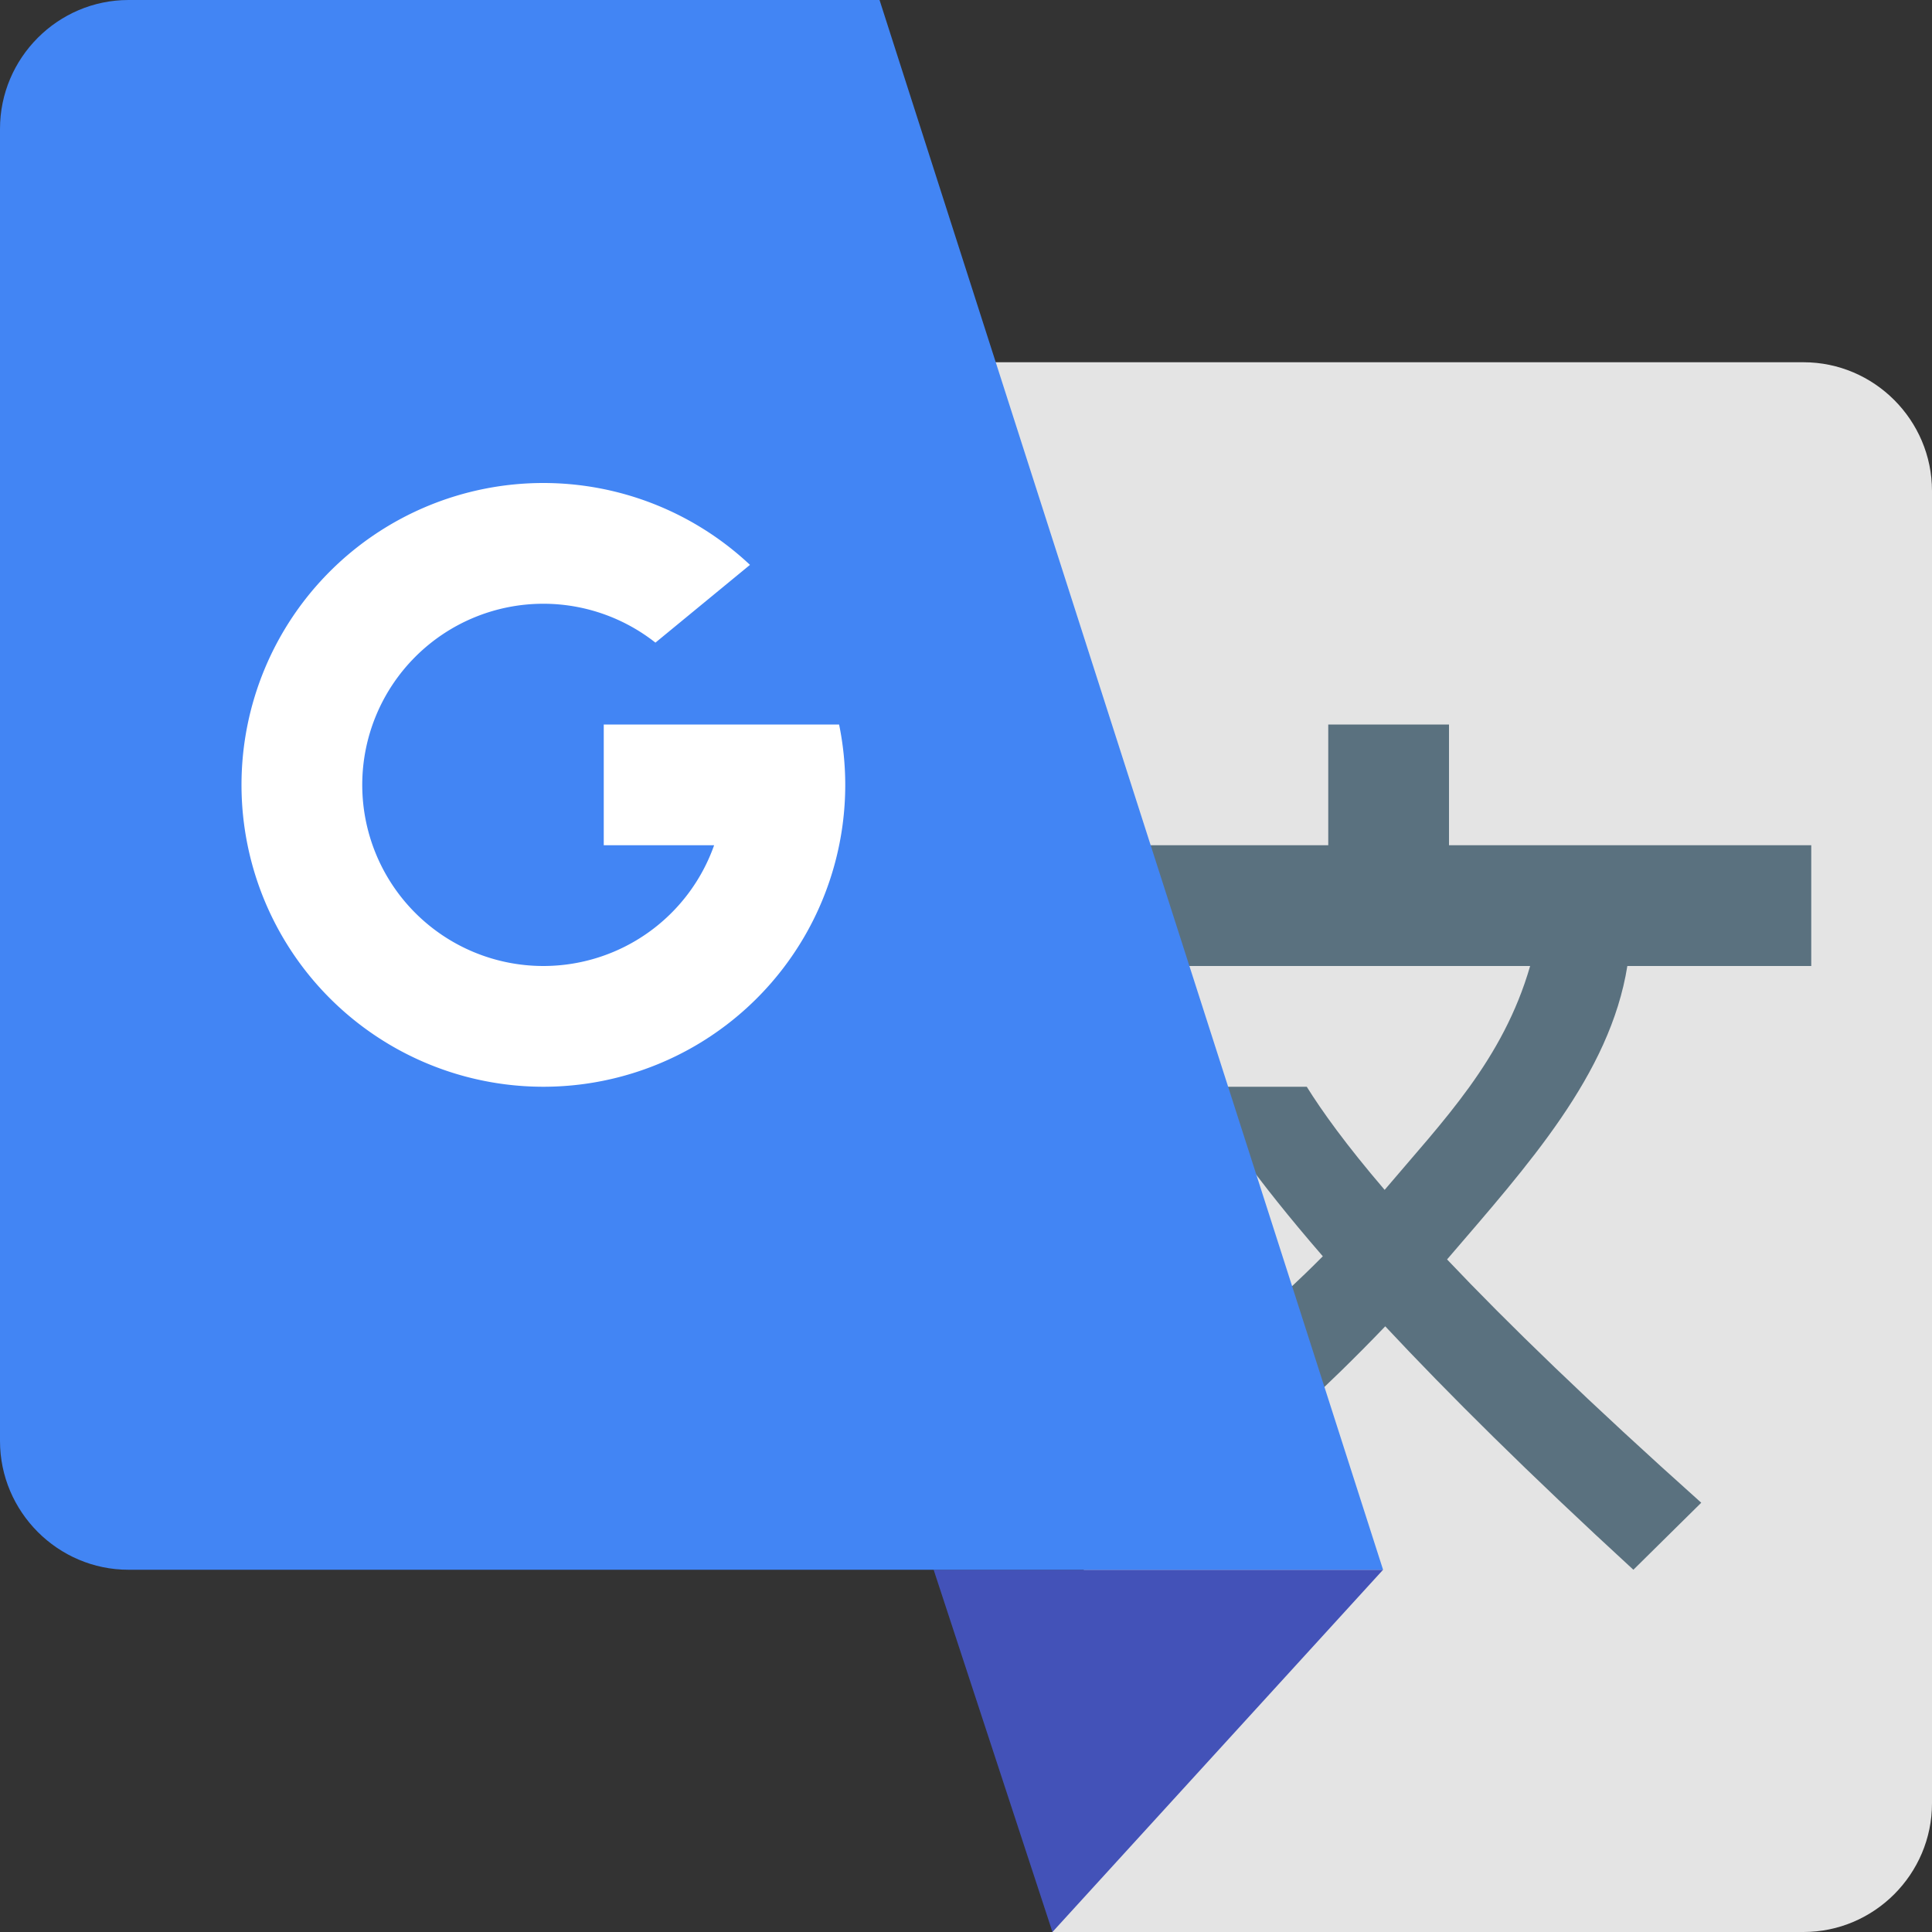
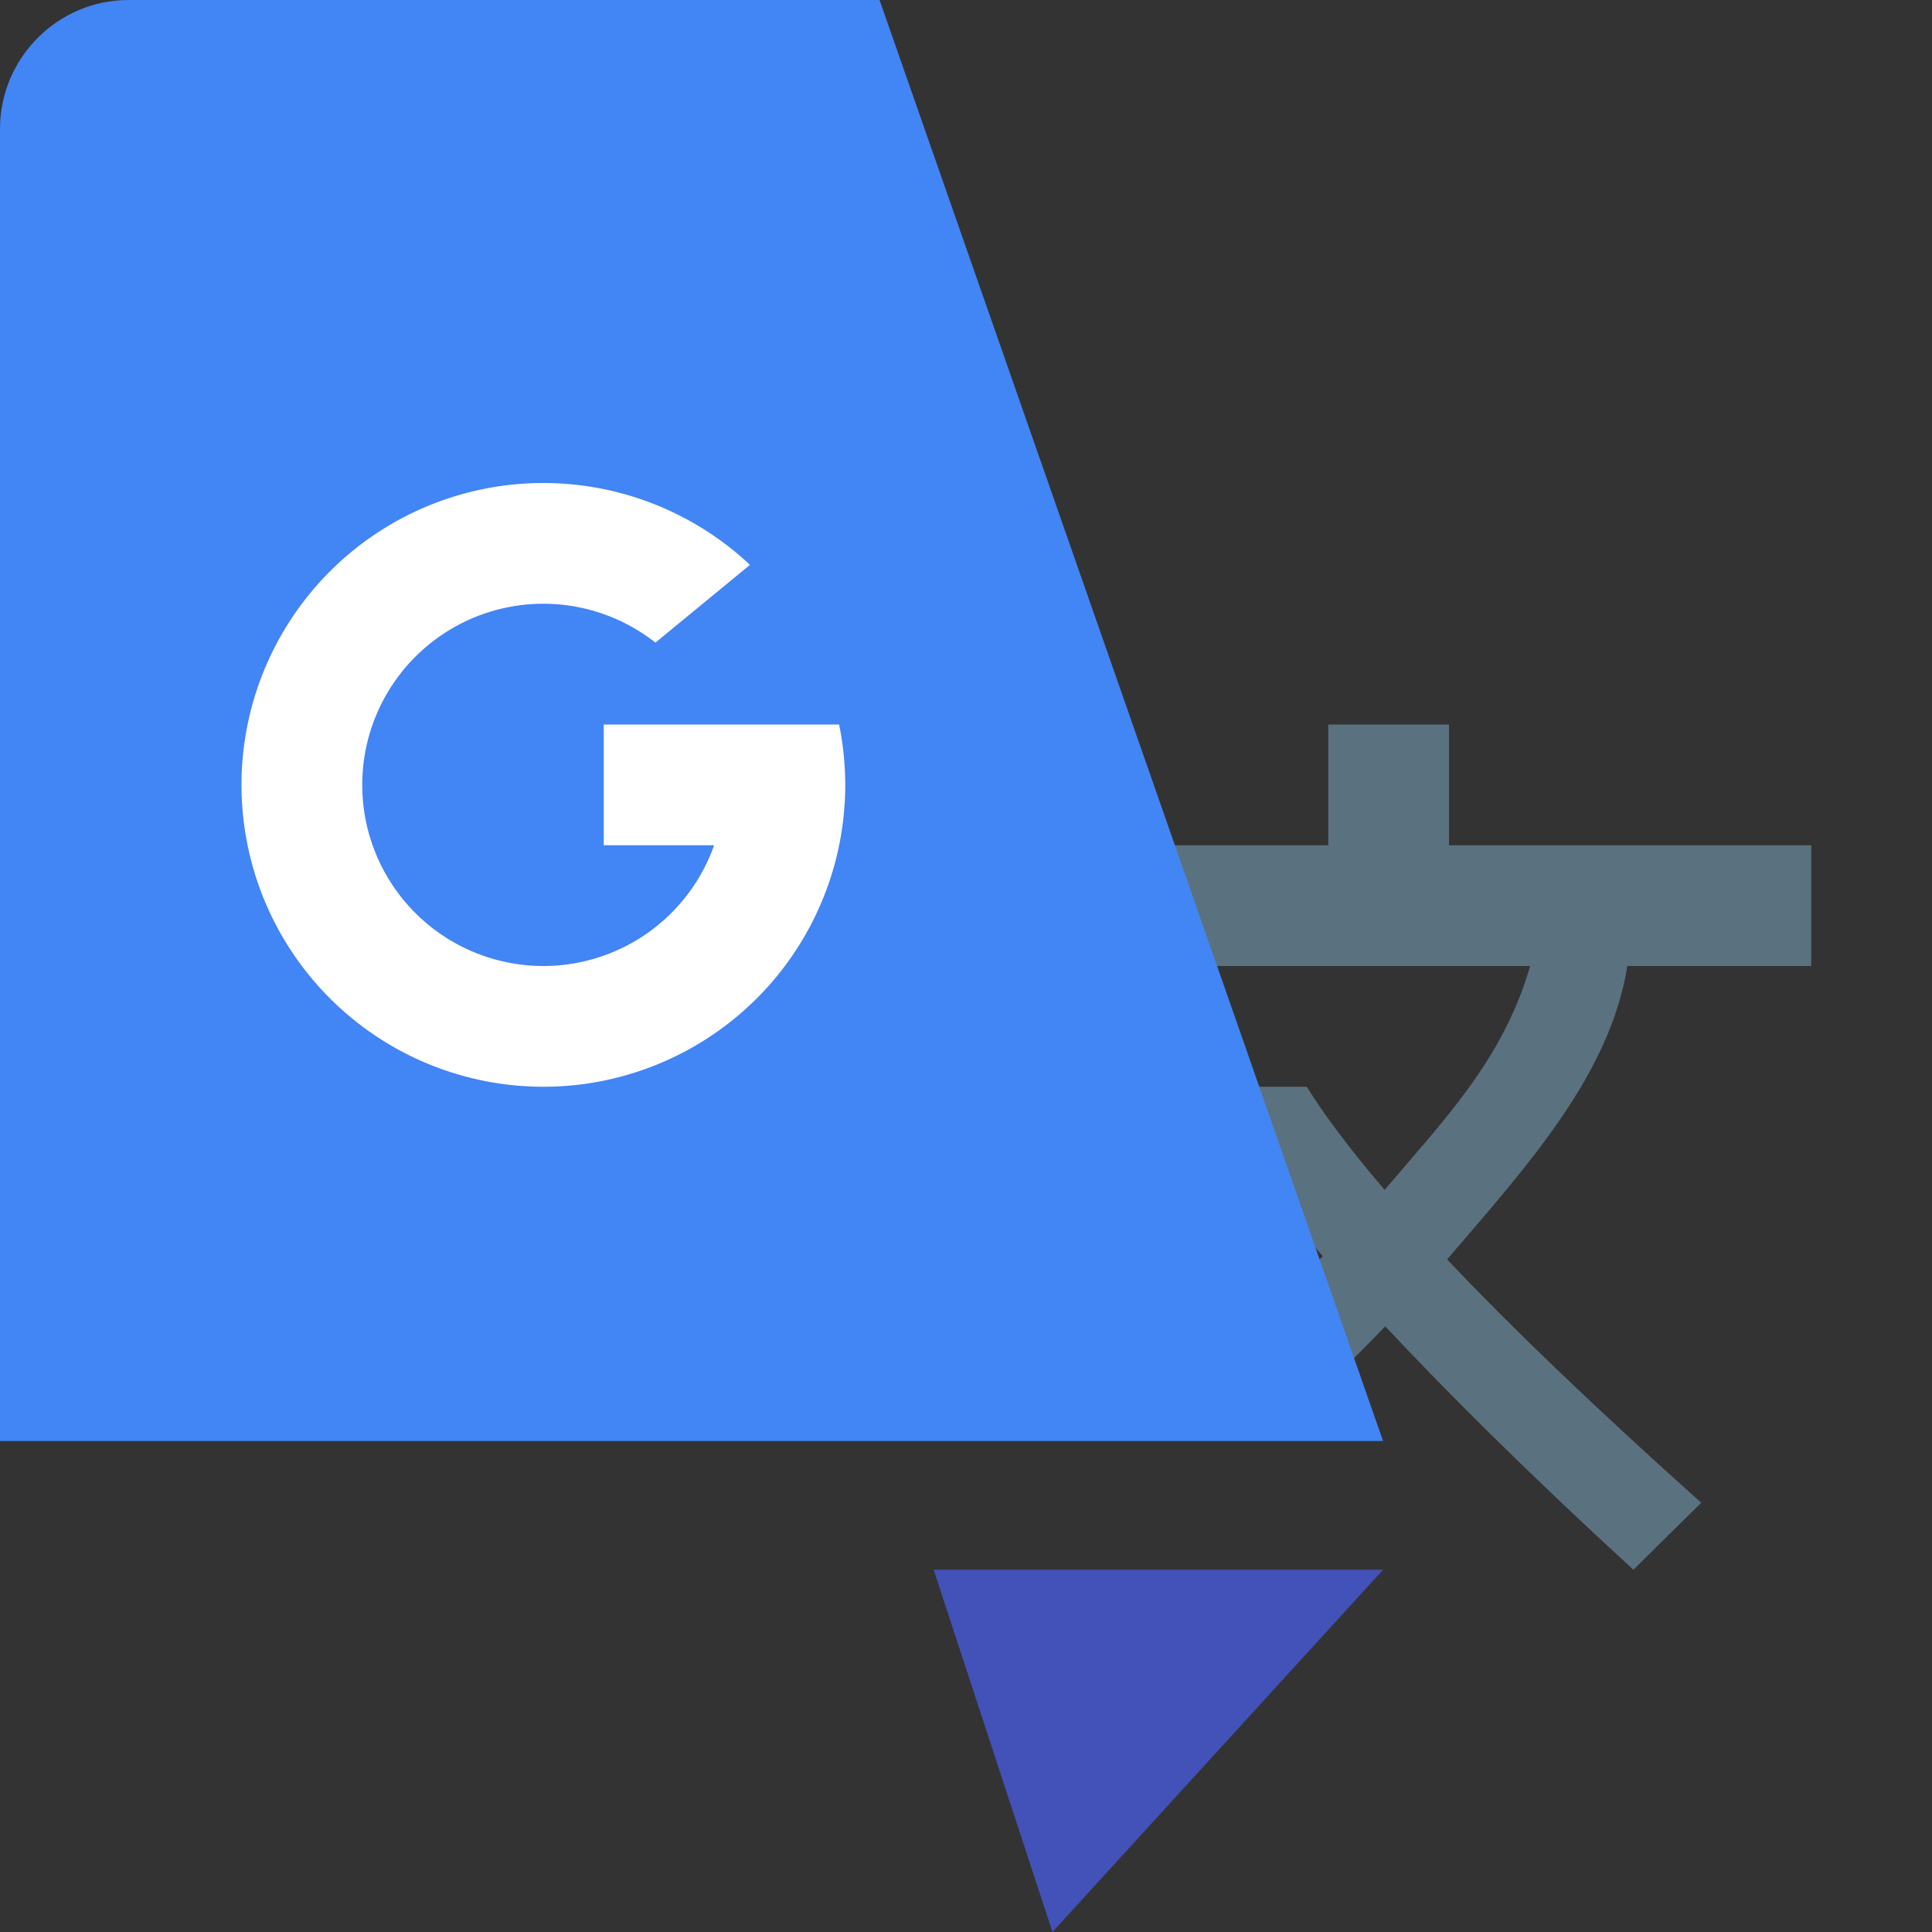
<svg xmlns="http://www.w3.org/2000/svg" width="16" height="16" version="1.1">
  <rect width="100%" height="100%" fill="#333333" stroke="none" />
  <path style="fill:#ffffff" d="M 4.55,4 C 3.143,4 2,5.12 2,6.5 2,7.88 3.143,9 4.55,9 6.025,9 7,7.986 7,6.555 c 0,-0.205 -0.026,-0.317 -0.06,-0.471 H 6.114 4.5 V 6.916 L 5.27,6.917 H 6.111 A 1.667,1.667 0 0 1 5.833,7.49 c -0.01,0.014 -0.02,0.028 -0.03,0.042 a 1.667,1.667 0 0 1 -0.032,0.041 C 5.683,7.685 5.573,7.789 5.436,7.875 A 1.667,1.667 0 0 1 4.5,8.167 1.667,1.667 0 0 1 2.833,6.5 1.667,1.667 0 0 1 4.5,4.833 1.667,1.667 0 0 1 5.612,5.26 L 6.259,4.651 C 5.816,4.25 5.239,4 4.55,4 Z" />
-   <path style="fill:#e4e4e4" d="M 14.936,16 C 15.521,16 16,15.521 16,14.934 V 4.066 C 16,3.479 15.521,3 14.936,3 H 4.546 L 9.204,10.364 8.716,16 Z" />
  <path id="polygon6" style="fill:#4352b8" d="m 11.454,13 -3.722,3e-6 0.984,3 z" />
  <path style="fill:#5a717f" d="M 11,6 V 7 H 8.475 V 8 H 8.83 9 h 2 0.455 1.217 C 12.447,8.779 11.951,9.282 11.467,9.854 11.146,9.479 10.948,9.202 10.822,9 H 9.914 c 0.167,0.297 0.475,0.751 1.041,1.404 -0.391,0.394 -0.686,0.627 -0.686,0.627 l 0.273,0.844 c 0,0 0.412,-0.35 0.93,-0.891 0.519,0.555 1.189,1.221 2.055,2.016 l 0.562,-0.555 C 13.162,11.616 12.484,10.958 11.984,10.43 12.654,9.649 13.333,8.9 13.477,8 H 15 V 7 H 12 V 6 Z" />
-   <path fill="#4285f4" d="M 1.064,0 C 0.479,0 8.0000092e-8,0.48 8.0000092e-8,1.067 V 11.934 C 8.0000092e-8,12.52 0.479,13 1.064,13 H 11.454 L 7.284,0 Z" />
+   <path fill="#4285f4" d="M 1.064,0 C 0.479,0 8.0000092e-8,0.48 8.0000092e-8,1.067 V 11.934 H 11.454 L 7.284,0 Z" />
  <path style="fill:#ffffff" d="M 4.5 4 A 2.5 2.5 0 0 0 2 6.5 A 2.5 2.5 0 0 0 4.5 9 A 2.5 2.5 0 0 0 7 6.5 A 2.5 2.5 0 0 0 6.949 6 L 6.801 6 L 5.912 6 L 5 6 L 5 7 L 5.914 7 A 1.5 1.5 0 0 1 4.5 8 A 1.5 1.5 0 0 1 3 6.5 A 1.5 1.5 0 0 1 4.5 5 A 1.5 1.5 0 0 1 5.428 5.322 L 6.211 4.678 A 2.5 2.5 0 0 0 4.5 4 z" />
</svg>